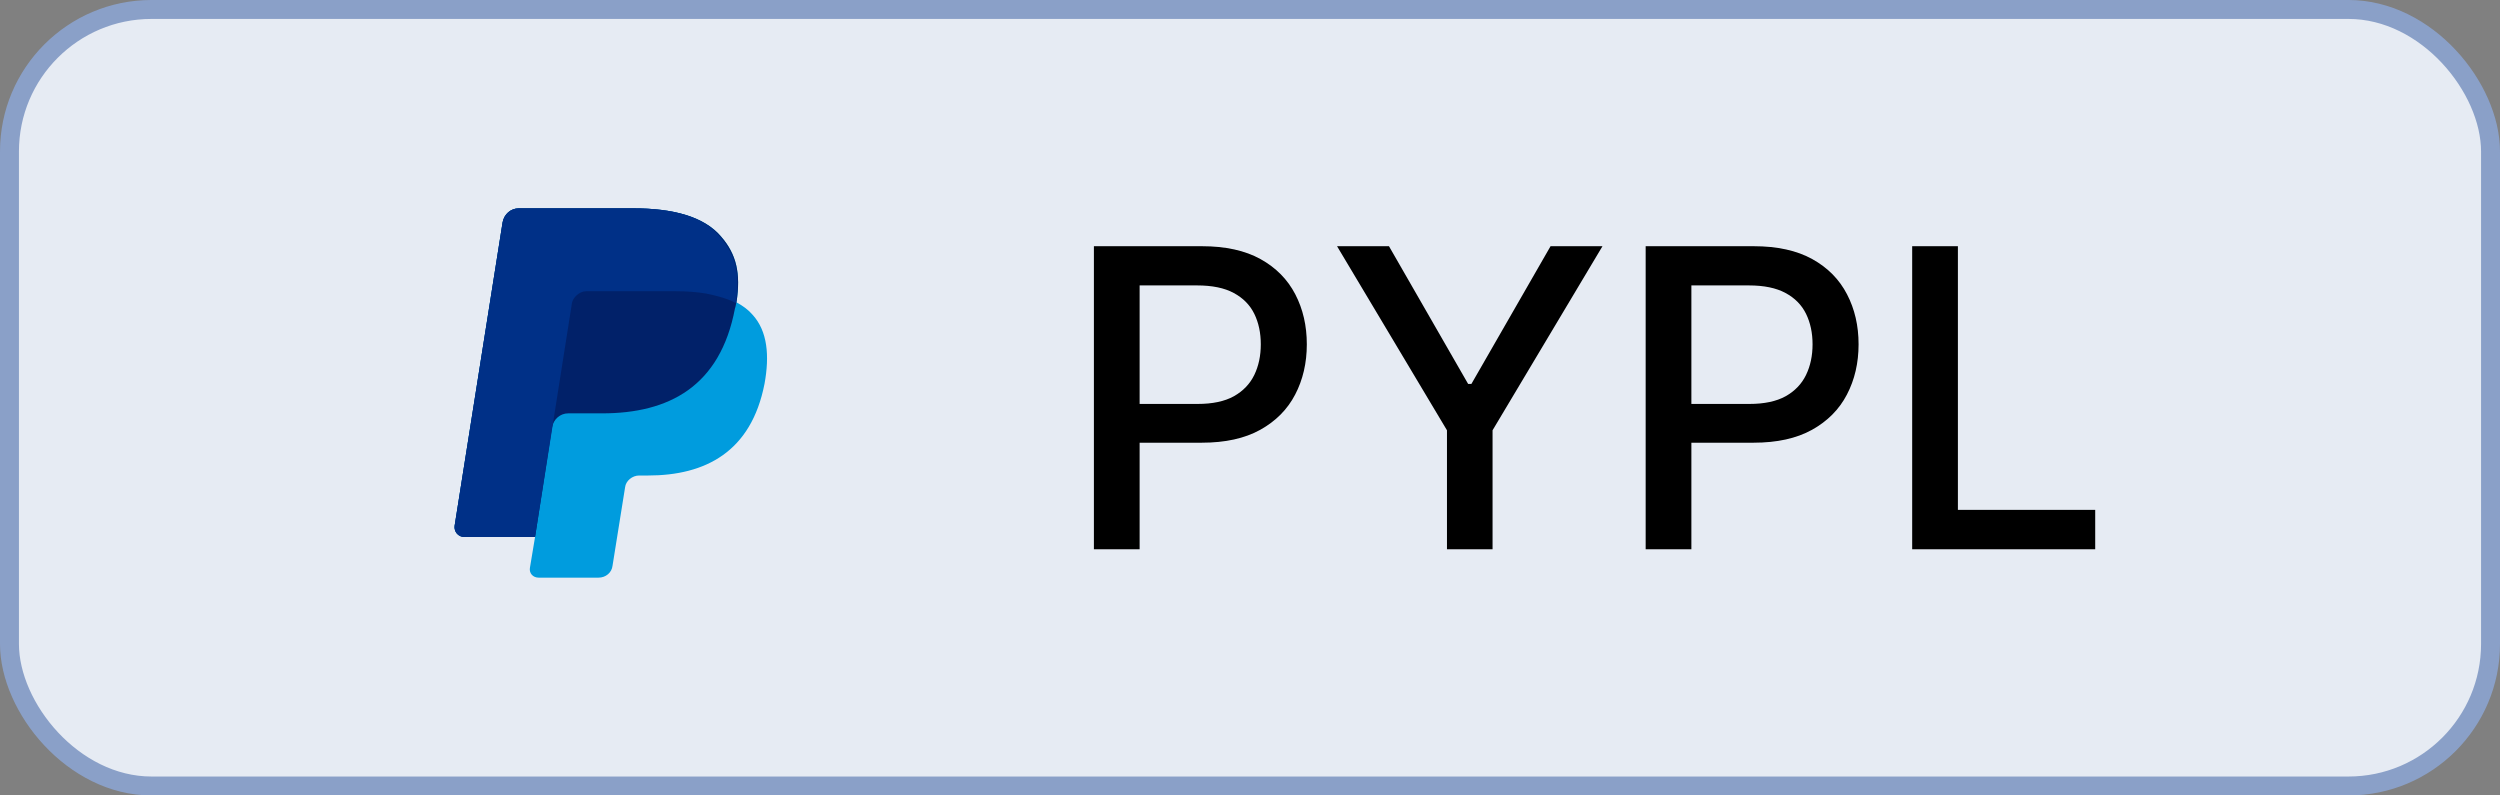
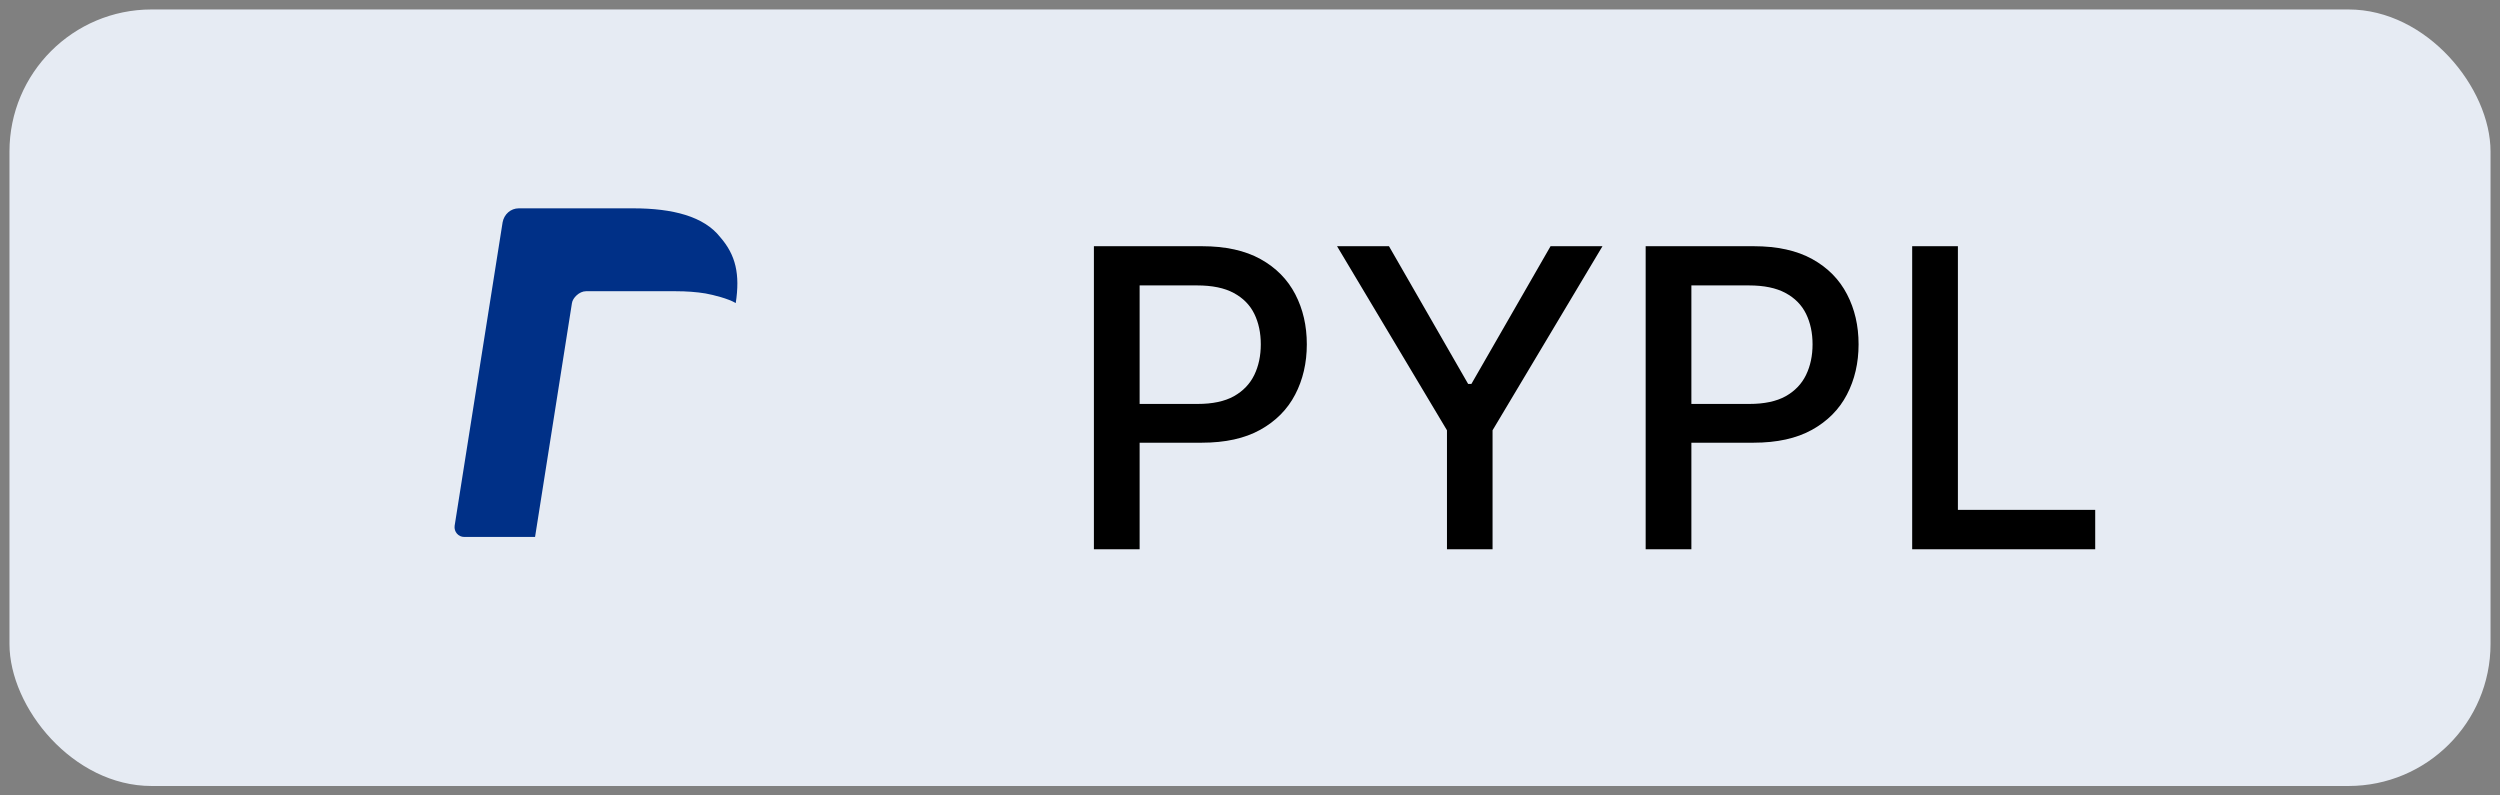
<svg xmlns="http://www.w3.org/2000/svg" width="132" height="42" viewBox="0 0 132 42" fill="none">
  <rect x="0" y="0" width="132" height="42" fill="#808080" stroke="none" />
  <rect x="0.5" y="0.5" width="131" height="41" rx="7.5" fill="#E6EBF3" />
-   <rect x="0.5" y="0.5" width="131" height="41" rx="7.5" stroke="#8AA0C8" />
-   <path d="M38.886 15.963C39.12 14.439 38.886 13.423 38.068 12.485C37.172 11.43 35.536 11 33.432 11H27.394C26.965 11 26.614 11.313 26.537 11.742L24.004 27.765C23.965 28.077 24.199 28.351 24.511 28.351H28.251L27.978 29.992C27.939 30.265 28.134 30.5 28.445 30.5H31.601C31.991 30.5 32.302 30.227 32.341 29.875L33.004 25.733C33.043 25.381 33.393 25.107 33.744 25.107H34.211C37.25 25.107 39.666 23.857 40.367 20.262C40.639 18.777 40.523 17.487 39.743 16.627C39.51 16.354 39.237 16.158 38.886 15.963Z" fill="#009CDE" />
-   <path d="M38.886 15.963C39.12 14.439 38.886 13.423 38.068 12.485C37.172 11.43 35.536 11 33.432 11H27.394C26.965 11 26.614 11.313 26.537 11.742L24.004 27.765C23.965 28.077 24.199 28.351 24.511 28.351H28.251L29.147 22.567C29.225 22.137 29.575 21.825 30.004 21.825H31.796C35.302 21.825 38.029 20.418 38.808 16.276C38.847 16.197 38.847 16.08 38.886 15.963Z" fill="#012169" />
  <path d="M30.199 16.002C30.238 15.729 30.588 15.377 30.939 15.377H35.692C36.237 15.377 36.783 15.416 37.25 15.494C37.679 15.572 38.458 15.768 38.847 16.002C39.081 14.478 38.847 13.462 38.029 12.524C37.172 11.43 35.536 11 33.432 11H27.394C26.965 11 26.614 11.313 26.537 11.742L24.004 27.765C23.965 28.077 24.199 28.351 24.511 28.351H28.251L30.199 16.002Z" fill="#003087" />
  <path d="M57.758 29V13H63.461C64.706 13 65.737 13.227 66.555 13.68C67.372 14.133 67.984 14.753 68.391 15.539C68.797 16.32 69 17.201 69 18.18C69 19.164 68.794 20.049 68.383 20.836C67.977 21.617 67.362 22.237 66.539 22.695C65.721 23.148 64.693 23.375 63.453 23.375H59.531V21.328H63.234C64.021 21.328 64.659 21.193 65.148 20.922C65.638 20.646 65.997 20.271 66.227 19.797C66.456 19.323 66.57 18.784 66.57 18.18C66.57 17.576 66.456 17.039 66.227 16.57C65.997 16.102 65.635 15.734 65.141 15.469C64.651 15.203 64.005 15.07 63.203 15.07H60.172V29H57.758ZM70.596 13H73.338L77.518 20.273H77.689L81.869 13H84.611L78.807 22.719V29H76.4V22.719L70.596 13ZM86.891 29V13H92.594C93.838 13 94.87 13.227 95.688 13.68C96.505 14.133 97.117 14.753 97.523 15.539C97.93 16.32 98.133 17.201 98.133 18.18C98.133 19.164 97.927 20.049 97.516 20.836C97.109 21.617 96.495 22.237 95.672 22.695C94.854 23.148 93.826 23.375 92.586 23.375H88.664V21.328H92.367C93.154 21.328 93.792 21.193 94.281 20.922C94.771 20.646 95.13 20.271 95.359 19.797C95.588 19.323 95.703 18.784 95.703 18.18C95.703 17.576 95.588 17.039 95.359 16.57C95.13 16.102 94.768 15.734 94.273 15.469C93.784 15.203 93.138 15.07 92.336 15.07H89.305V29H86.891ZM100.963 29V13H103.377V26.922H110.627V29H100.963Z" fill="black" />
</svg>